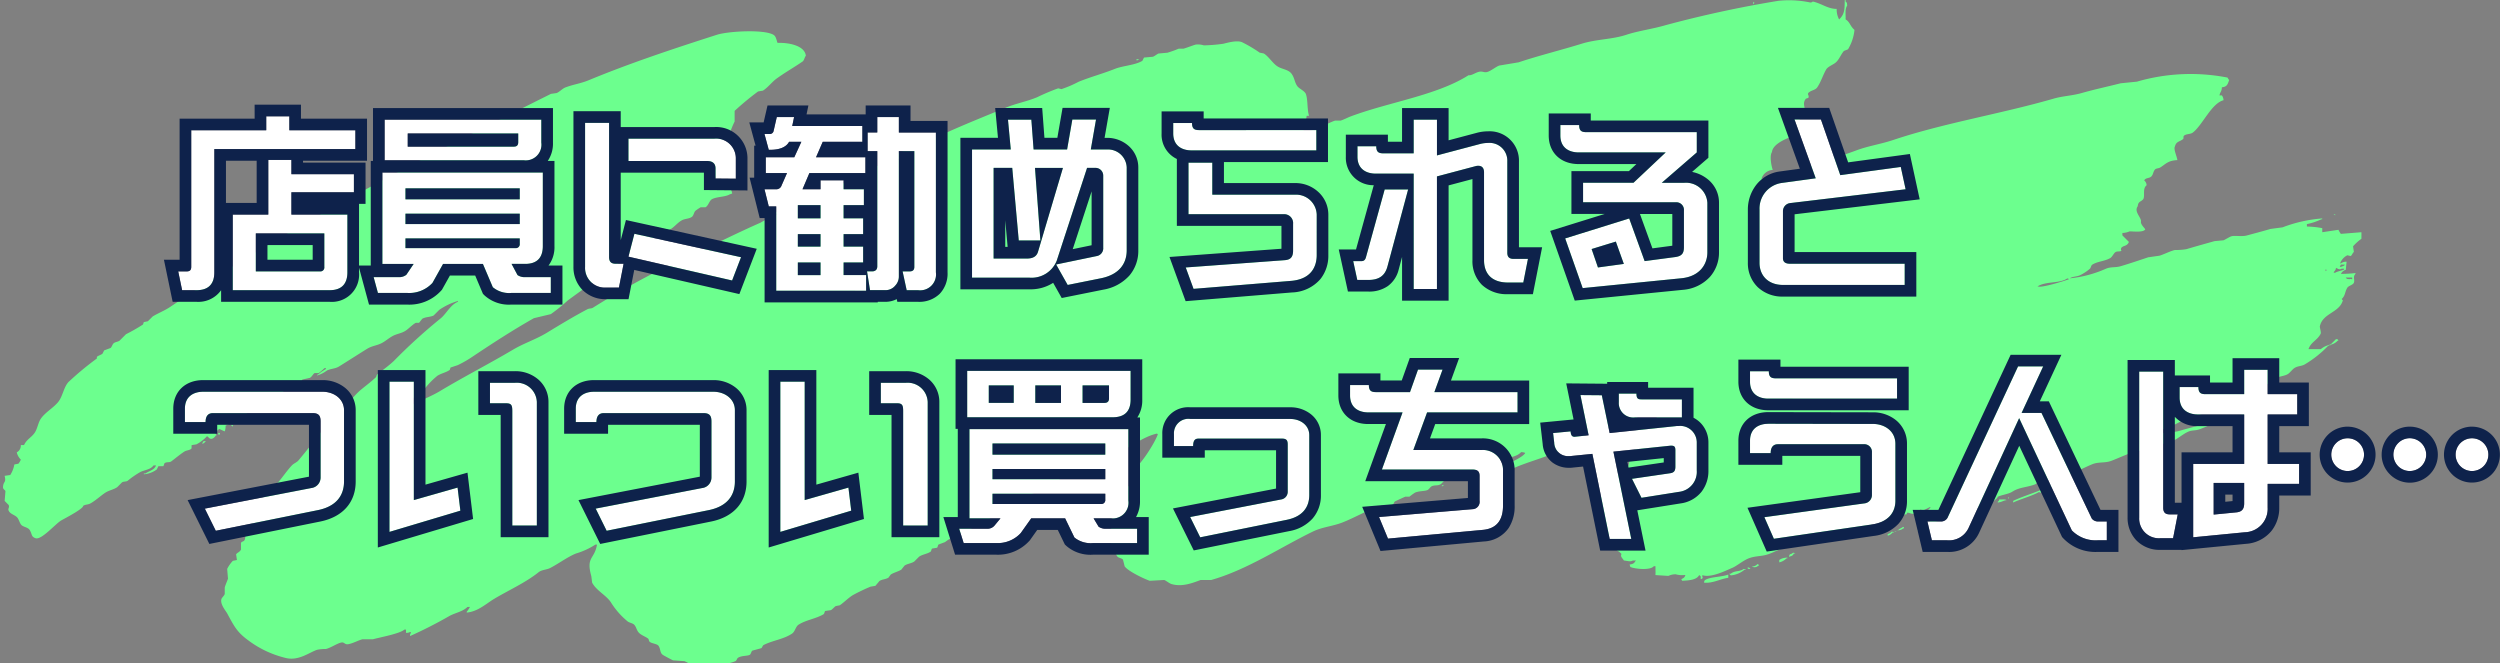
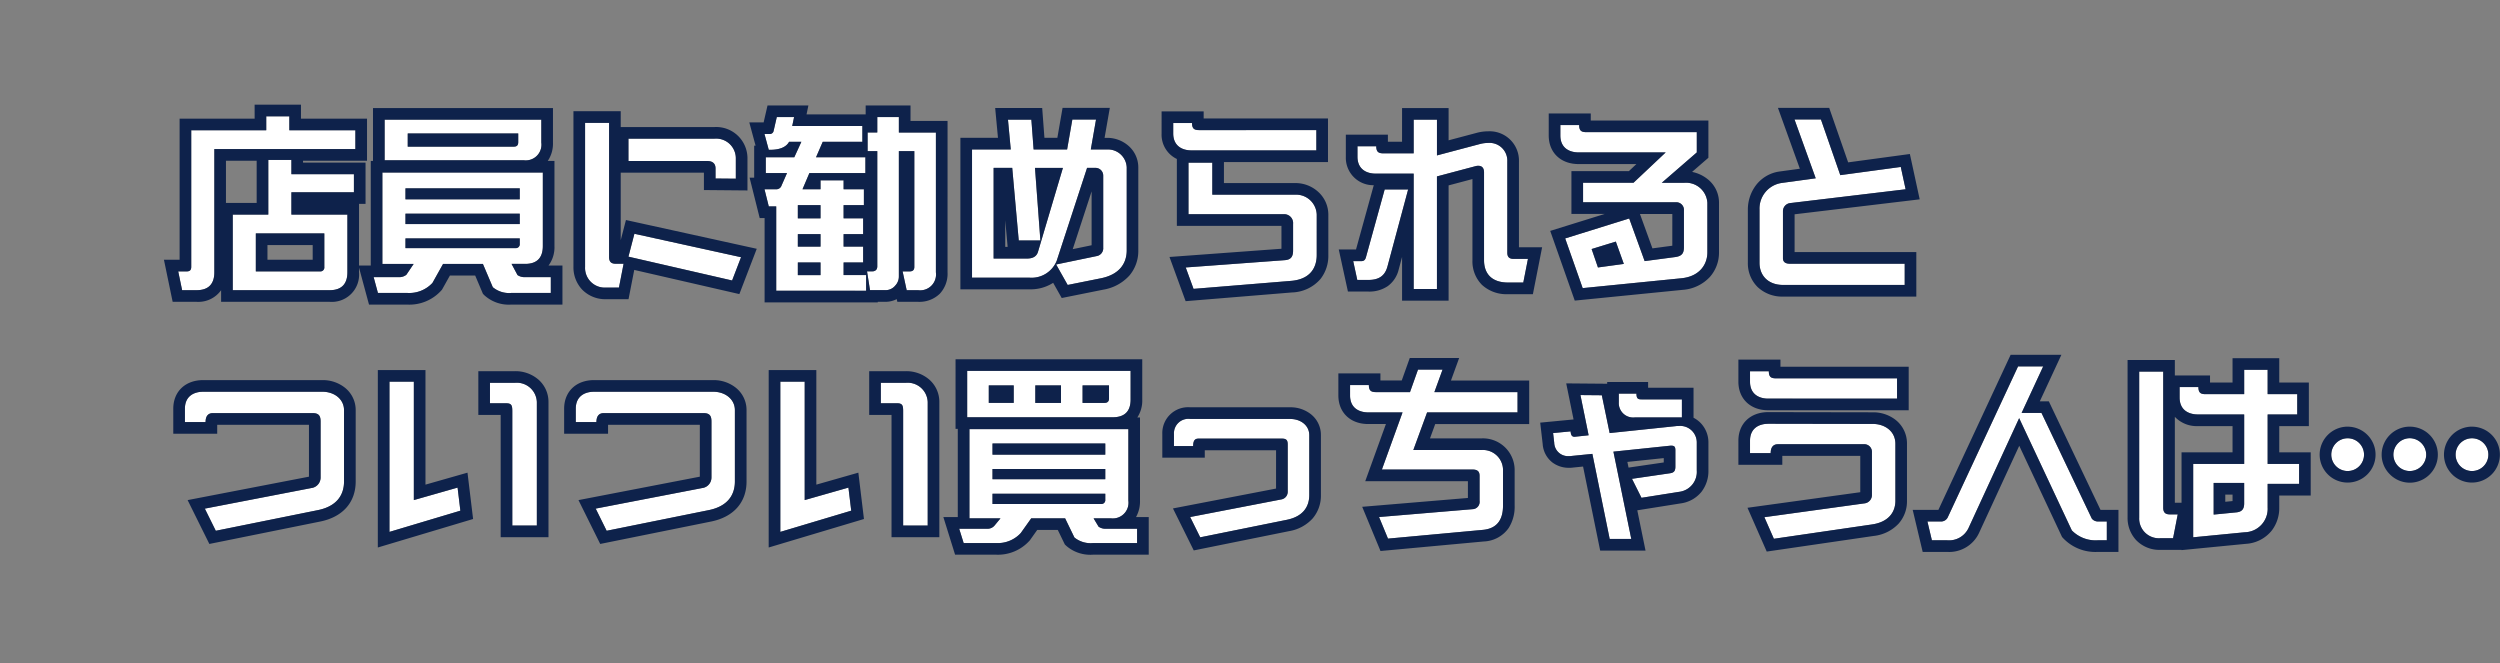
<svg xmlns="http://www.w3.org/2000/svg" width="429.824" height="114" viewBox="0 0 429.824 114">
  <rect x="0" y="0" width="429.824" height="114" fill="#808080" stroke="none" />
  <defs>
    <clipPath id="a">
      <rect width="406" height="114" transform="translate(-0.52)" fill="#6cff8e" />
    </clipPath>
  </defs>
  <g transform="translate(-1466 -3416)">
    <g transform="translate(1466.52 3416)">
      <g transform="translate(0 0)" clip-path="url(#a)">
-         <path d="M406.537,40.208c-.285-.051-.885-.241-1.113-.278l-3.478.278a3.067,3.067,0,0,1-.418-.7l-2.783.417v-.7a16.2,16.2,0,0,0-2.643-.278v-.417a10.69,10.69,0,0,0,2.5-.835h.138v-.139a24.053,24.053,0,0,0-6.817,1.53l-2.086.278c-1.2.356-2.818.785-4.035,1.113-.923.248-1.945-.022-2.644.139-.3.07-1.081.577-1.391.7l-1.531.139c-1.493.417-3.369.943-4.869,1.391a11.812,11.812,0,0,1-1.949.139c-.655.122-1.915.751-2.643.974l-1.949.278c-1.387.461-3.274,1.1-4.73,1.53-.937.276-1.615.068-2.5.417a20.321,20.321,0,0,1-6.261,1.67c.506-.346,1.251-.26,1.809-.557a7.594,7.594,0,0,0,1.67-1.113c.175-.222.179-.556.417-.7,1.009-.589,2.037-.536,3.061-1.113.328-.185.553-.735.836-.974.313-.267.7-.076,1.112-.278-.132-.058-.14-.422,0-.557.382-.367.79-.235,1.113-.7.113-.143.052-.034.14-.278l-1.113-1.113v-.417a3.4,3.4,0,0,0,1.251-.278c.844.029,2.24.173,2.643-.278.219-.082-.79-.82-.7-1.391.116-.7-1.257-1.711-.557-2.643.1-.914.559-.716.974-1.252.3-.674-.182-1.774.557-2.365a1.161,1.161,0,0,0-.417-.835c.284-.5.9-.308,1.252-.7.29-.315.291-.761.557-1.113.226-.3.643-.207.974-.417.933-.592,1.3-1.178,2.922-1.252-.114-.75-.691-1.892-.417-2.365.227-.879.8-.77,1.392-1.252.15-.122.007-.421.138-.557.352-.361,1.122-.247,1.531-.557,1.676-1.268,3.205-5.03,5.287-5.565a1.457,1.457,0,0,0-.279-.835h-.417c.138-.659.376-.585.417-1.391.912-.076,1-.555,1.252-1.252a1.538,1.538,0,0,1-.278-.417,33.066,33.066,0,0,0-15.582.7l-2.783.278c-2.218.562-4.608,1.077-6.677,1.67-1.686.482-3.221.5-4.87.974-8.951,2.595-18.9,4.2-27.548,7.1-2.218.741-4.228,1-6.4,1.809-3,1.118-6.446,2.1-9.462,3.2l-1.67.278a13.7,13.7,0,0,1-5.147,1.391,2.2,2.2,0,0,1,1.947-1.53c-.215-.559-.59-2.4-.139-3.061.135-1.424,2.55-2.378,3.756-2.783a2.938,2.938,0,0,0-.7-1.67c.186-.911,1.288-.866,1.67-1.113.441-.274.232-.5.139-.974l.836-.417c-.073-.944-.457-1.5.138-2.226l.417-.139c.226-.487-.346-.591.139-.974.448-.352,1.074-.369,1.391-.835.655-.962.939-2.02,1.53-3.061.272-.479,1.071-.779,1.53-1.113.68-.494.974-1.449,1.53-2.087l.7-.278a7.939,7.939,0,0,0,1.113-3.339c-.769-.661-.757-1.339-1.53-1.809.055-.741-.168-1.733.277-2.365-.046-.5-.008-.464-.277-.7V0h-.14c-.043,1.209.077,2.291-.835,3.2l-.138.139a3.615,3.615,0,0,1-.418-1.809c-1.461.019-2.548-.9-4.035-1.252-.155-.036-.245.212-.557.139a17.732,17.732,0,0,0-5.425-.278,196.413,196.413,0,0,0-19.34,4.174c-2.34.69-4.672.966-6.817,1.67-2.5.82-5.065.729-7.652,1.53-3.545,1.1-7.39,2.044-10.851,3.2l-3.34.557c-.626.237-1.461.955-2.087,1.113-.591.148-.8-.232-1.53,0-.633.2-1.111.607-1.67.557-5.462,3.477-13.789,4.635-20.312,7.1-.436.165-1.184.552-1.67.7h-.974c-1.628.548-3.42,1.958-5.426,1.948.107-1.176.47-1.782.557-2.783h.418c-.347-1.013-.193-2.825-.557-3.756-.2-.5-1.043-.853-1.392-1.252-.5-.575-.53-1.431-.974-2.087-.525-.88-1.663-.858-2.5-1.391s-1.54-1.735-2.365-2.226l-.7-.139a22.823,22.823,0,0,0-3.06-1.809c-.94-.369-2.606.143-3.2.278a27.87,27.87,0,0,1-3.339.278,3.389,3.389,0,0,0-1.391-.139c-.561.151-1.472.529-2.087.7h-.835a18.017,18.017,0,0,1-1.947.7l-1.531.139c-.264.1-.674.458-.973.557l-1.53.139-.278.557c-1.2.747-3.343.839-4.73,1.391-2.03.808-4.154,1.372-6.261,2.226a19.332,19.332,0,0,1-2.922,1.252l-.557-.139a36.009,36.009,0,0,0-3.618,1.53c-1.851.764-3.583,1.048-5.425,1.809-3.061,1.264-6.375,2.6-9.322,3.9-2.829,1.247-5.589,2.417-8.348,3.617-1.378.6-2.984.88-4.035,1.809H150.4c.653.312,1.261-.466,1.809-.557.448-.074.363.17.7.278.143-.112.034-.052.278-.139,0,0-.031-.546-.139-.278l-.139.139.278-.417h.556c-.183.338.065.1-.278.278v.278l.557-.139v.139a2.078,2.078,0,0,0-1.112.7,4.29,4.29,0,0,1-1.531-.278,6.052,6.052,0,0,1-2.782,1.252v.278a3.451,3.451,0,0,0,1.53-.557h.138v.278c-3.627,1.77-8.189,3.116-11.686,5.009-1.067.577-2.463.882-3.339,1.67,0,0-.546-.031-.278-.139l.139-.139c-.5.071-.6.111-.835.417-.228.159-.077.011,0,.278l-1.252.7h-.14c.258-.325.675-.419.975-.7h.138v-.139a3.739,3.739,0,0,0-1.669.835h-.278c.3.17.3.057.7,0v.139a18.382,18.382,0,0,0-2.505,1.252c-3.514,1.534-6.825,3.213-10.156,4.73a147.107,147.107,0,0,0-18.643,9.878c-.317.2-.616.09-.974.278-2.3,1.206-4.748,2.691-6.956,4.035-1.906,1.159-3.913,1.778-5.843,2.922-4.084,2.419-8.465,4.663-12.522,7.1-2.43,1.457-5.492,2.325-7.652,4.035H67.2c.3-.444.765-.468,1.113-.835.533-.56.891-1.37,1.531-1.809l.695-.139c.159-.135.108-.558.279-.7.553-.447,1.3-.622,1.809-1.113a13.832,13.832,0,0,1,2.086-2.087c.763-.442,1.391-.514,2.088-.974l.138-.417,1.252-.417a19.546,19.546,0,0,0,2.644-1.53c3.358-2.239,6.821-4.492,10.435-6.539l2.922-.7a29.932,29.932,0,0,0,2.922-2.365c2.769-2.024,5.457-3.941,8.208-5.983,1.023-.759,2-1.924,3.062-2.643,1.433-.973,2.9-1.9,4.313-2.783.682-.424,1.416-.439,2.087-.835.648-.383,1.246-1.17,1.948-1.53.583-.3,1.146-.216,1.67-.557.377-.246.356-.855.7-1.113a9.339,9.339,0,0,1,.835-.557h.835c.479-.237.669-1.15,1.113-1.391.837-.455,2.279-.355,3.061-.835l.417-.139a2.488,2.488,0,0,0-1.53-1.948c-.076-.046-.974.011-1.53,0a12.719,12.719,0,0,1,.973-2.922c-.131-.891-.91-1.3-1.53-1.67.049-.768,2.379-3.345,2.922-3.756v-.417h.417a13.6,13.6,0,0,1,.7-1.67V19.061a48.733,48.733,0,0,1,4.035-3.339l.835-.139c.848-.535,1.564-1.51,2.365-2.087,1.485-1.068,2.967-1.9,4.451-2.922.273-.187.329-.734.557-.974-.159-1.741-2.893-2.3-4.87-2.226-.192-.528-.252-1.128-.695-1.391-1.629-.968-7.787-.627-9.74,0-7.643,2.453-14.991,4.9-21.982,7.791-1.442.6-2.556.7-4.035,1.252-.523.194-1.021.774-1.531.974l-.973.139C71.728,27.361,49.131,38.952,28.8,52.73c-1.006.682-2,1.037-3.06,1.67l-.836.835-.7.139-.138.417a30.877,30.877,0,0,1-2.922,1.67l-1.113,1.113c-.322.22-.668.194-.975.417-.26.189-.324.631-.557.835l-1.112.417-.278.557c-.3.25-.678.3-.975.557v.278a51.883,51.883,0,0,0-4.869,4.035c-.862.927-.986,2.49-1.809,3.478S7.3,70.869,6.54,71.93c-.523.727-.6,1.762-1.113,2.5-.542.786-1.4,1.142-1.809,2.087H3.062a1.3,1.3,0,0,1-.7,1.252,2.578,2.578,0,0,0,.7,1.252,2.541,2.541,0,0,1-.417.7l-.7.139a4.964,4.964,0,0,1-.7,1.809l-.974.139C.6,83.04.037,82.708,0,83.756c-.014.391.342.441.417.7l-.138,1.67.695.7c.182.493-.194.61,0,.974.286.642,1.139.719,1.531,1.252.26.354.376.962.7,1.252.339.307,1.118.371,1.391.835.445.751.223,1.111.975,1.391,1.013.4,3.486-2.521,4.452-3.061.76-.425,3.8-2.005,3.756-2.5.434-.27.812-.174,1.252-.417.853-.471,1.707-1.27,2.505-1.809.657-.444,1.422-.535,2.086-.974l.836-.835c.343-.2.664-.076.973-.278a15.349,15.349,0,0,1,2.226-1.53c.883-.378,1.705-.4,2.226-1.113H26.3c-.09.24-.027.136-.139.278-.3.543-1.174.749-1.67,1.113h-.279v.139a4.232,4.232,0,0,0,2.227-.835l.278-.557h.835c.1-.067.138-.482.278-.557.406-.216.782-.028,1.112-.278.7-.528,1.493-1.194,2.226-1.67.421-.272.955-.193,1.252-.557v-.557l.836-.139a6.576,6.576,0,0,0,1.809-1.391c.341.172.213.248.557.417.331.135.744-.186.974-.557h.139c-.144-.318-.239-.3-.418-.557a2.068,2.068,0,0,0,.836-.557c.533.2.471.242.973.417a2.784,2.784,0,0,0,.14-.974l3.2-1.53c.255-.189.437-.639.695-.835.9-.679,2.391-.887,3.34-1.53l.417-.7c.584-.384,1.216-.352,1.809-.7.289-.167.43-.669.7-.835.848-.532,1.76-.594,2.643-1.113.2-.117.25-.577.417-.7l1.252-.278c.343-.16.555-.662.836-.835h.7a6.111,6.111,0,0,0,.974-.835h.277v.139a7.41,7.41,0,0,0-1.391.974h-.139v.139a4.813,4.813,0,0,0,1.67-.835c.709-.359,1.445-.3,2.087-.7,1.564-.963,3.326-2.107,4.87-3.061.8-.493,1.639-.531,2.5-.974.627-.321,1.292-.924,1.947-1.252.719-.359,1.428-.422,2.088-.835.577-.362,1.2-1.066,1.809-1.391h.557l.557-.7c.633-.354,1.319-.257,1.947-.557l.975-.974a11.494,11.494,0,0,1,3.2-1.53V51.9c-1.276.458-2.024,2.139-3.06,2.922A95.419,95.419,0,0,0,67.2,62.052c-.906.861-1.949,1.578-2.922,2.365l-.139.417c-.794.754-1.651,1.393-2.5,2.087-1.357,1.1-2.381,2.66-3.617,3.9a20.874,20.874,0,0,0-2.087,1.809c-1.675,2.212-3.358,4.414-5.148,6.539-.276.328-.818.518-1.114.835-.863.923-1.541,1.955-2.364,2.922l-.557.278a15.1,15.1,0,0,0-2.226,2.643c-.8,1.281-1.05,2.9-1.67,4.313-.26.594-.877,1.086-1.112,1.67-.177.438-.016.792-.278,1.113-.142.172-.46.162-.557.417v1.113c-.139.4-.666.559-.835.835l.139.974-.7.139a5.841,5.841,0,0,0-.974,1.391l.138,1.67c-.107.359-.444,1.085-.557,1.53v1.113c-.074.257-.5.657-.557.835-.3.877.716,2.029.975,2.5,1.243,2.293,1.693,3.245,3.756,4.73a17.569,17.569,0,0,0,6.261,2.922c2.231.574,4.038-.907,5.427-1.391a7.486,7.486,0,0,1,1.53-.139c.874-.216,1.908-.958,2.644-1.113.556-.117.556.42,1.252.278.8-.162,1.651-.64,2.365-.835h1.808c1.341-.364,4.659-.968,5.427-1.67h.278v.557a1.2,1.2,0,0,0,.695-.139h.139c-.056.286-.034.268-.139.417v.278a74.715,74.715,0,0,0,6.818-3.478c1.091-.564,2.242-.725,3.06-1.53h.418a4.461,4.461,0,0,1-.557.835v.139c1.951-.182,3.352-1.543,4.73-2.365,2.565-1.53,5.386-2.774,7.652-4.591.5-.4,1.388-.411,1.949-.7,1.455-.738,2.97-1.9,4.452-2.5a12.842,12.842,0,0,0,3.338-1.53h.278c-.405,2.553-1.922,2.048-.973,5.426l.138,1.113c.73,1.368,2.361,2.126,3.2,3.339a13.344,13.344,0,0,0,2.922,3.339c.329.24.83.274,1.112.557.326.325.411.887.7,1.252.4.517,1.122.719,1.67,1.113.165.119.136.422.278.557.332.315,1.267.339,1.53.7.352.475.238,1.183.7,1.53.206.156,1.661.924,1.808.974l1.949.139c.7.274,1.693.989,2.364,1.252.767.3,5.534-.85,6.4-1.252.229-.106.258-.441.418-.557.591-.433,1.737-.3,2.087-.557.165-.12.224-.57.417-.7l1.53-.417c.162-.1.215-.455.417-.557,1.621-.809,3.409-.972,4.87-1.948.516-.344.618-1.211,1.113-1.53,1.288-.832,2.979-1.009,4.313-1.809.149-.09.158-.468.278-.557l.974-.139c.243-.116.6-.554.835-.7l.695-.139c.68-.446,1.615-1.406,2.366-1.809.986-.529,1.917-.971,2.922-1.391l.834-.139.7-.835c.536-.328.948-.243,1.53-.557l.417-.557c.557-.352,1.248-.494,1.809-.835l.557-.7c.536-.352,1.142-.349,1.67-.7l.834-.835c.631-.415,1.278-.431,1.949-.835.163-.1.145-.447.278-.557l.835-.139c.17-.1.143-.439.278-.557l1.113-.417c2.184-1.683,5.187-2.32,7.513-3.9,1.829-1.241,3.729-2.79,5.7-3.9.731-.409,1.441-.288,2.227-.7l.835-.835c.876-.491,1.67-.491,2.643-.974,1.016-.5,2.15-1.468,3.2-1.948.607-.277,1.132-.163,1.808-.417a30.873,30.873,0,0,0,3.34-1.809c.756-.406,1.425-.339,2.226-.7,2.225-.992,4.45-2.914,6.956-3.478l.14.139c-.516,1.481-3.025,5.451-4.313,6.122a2.2,2.2,0,0,0,.138,1.113c-.071,1.4-.962,1.467-1.391,2.365-.247.516-.019.939-.278,1.391l-1.67,1.67c-.587,1.118.12,2.538-.557,3.617-.267.128-.1.056-.417,0a9.249,9.249,0,0,0,1.53,4.73c.233.271.765.24.973.557l.278,1.113c.536.822,3.243,2.121,4.314,2.5l2.5-.139c.327.125.86.578,1.252.7,1.8.536,3.6-.175,5.008-.7h1.809c6.209-1.754,12.021-5.691,17.531-8.348,1.574-.76,3.352-.888,5.008-1.53,2.031-.788,4.244-2.081,6.261-2.783.83-.289,1.506.048,2.365-.278.241-.092.257-.441.417-.557.105-.076,1.713-.8,1.809-.835h.7a9.846,9.846,0,0,1,.974-.7c.778-.3,1.564-.217,2.087-.417.317-.121.487-.561.835-.7.53-.2.885-.032,1.391-.278.326-.158.618-.7.974-.835,1.113-.414,2.164-.259,3.2-.7,1.753-.74,3.682-1.809,5.425-2.5,1.373-.547,3.42-.514,4.313-1.53a2.2,2.2,0,0,1,.7.139c-.223.643-3.164,2.07-3.9,2.087-.131.7-.7,1-1.251,1.252.055.286.034.268.138.417.64.2,2.8-1.061,3.617-1.391,2.945-1.193,6.259-1.953,8.9-3.617.663-.417,1.614-.165,2.226-.557h.278c-.17-.284-.09-.264-.417-.417.2-1.518,4.822-1.755,5.843-2.783h.7a1.207,1.207,0,0,1-.417.557v.278c.212-.043,2.834-1.1,3.06-1.252-.5-.379.329-.54.557-.7l.139-.417c.51-.4,1.273-.175,1.948-.417.93-.334,2.054-.973,2.922-1.252l.139.139c-1.495,1.769-3.494,3.726-5.983,4.452-.09.24-.026.136-.139.278v.139c.881-.131,2.079-.83,2.643-.835.182.075.1.051.139.139-.327.8-1.434,1.279-1.809,1.809-.517.732-.2,1.969-.695,2.783l-.557.278c-.287.394-.141.958-.417,1.391-.257.4-.867.361-1.113.835-.286-.056-.267-.035-.417-.139h-.278c.09.24.027.136.139.278-.056.877-2.536,3.749-3.2,4.174-.019,3.486.536,4.547,1.808,7.1l.417,1.53c.35.485,1.175.743,1.53,1.252-.241.454.2.721.417,1.113.578.045,1.121.268,1.53,0h.557l-.139.139c-.2.4-.492.467-.974.557l.139.417c.821.346,3.449.612,4.035-.139h.277c.007.774.03.957,0,1.53l2.226.139a2.945,2.945,0,0,1,1.252-.278,3.8,3.8,0,0,0,1.392.139h.277c-.161.455-.294.5-.7.7l.139.278c1.147-.052,2.5-.138,2.922-.974.344.206.259.172.279.7.24-.09.135-.027.277-.139l.139-.139h-.139v-.417c1.458.519,3.984-.758,5.148-1.252.812-.344,1.894-1.3,2.922-1.67,1.148-.416,2.151-.273,3.339-.7,1.051-.374,2.255-1.033,3.339-1.391a10.456,10.456,0,0,0,2.5-.7l.139-.417h.835a9.34,9.34,0,0,0,1.809-.835h.417c-.413.744-1.579.841-2.087,1.53H310.4v.139a11.2,11.2,0,0,0,4.591-1.252c.853-.385,2.007-.2,2.643-.417.395-.137.814-.683,1.113-.835l1.809-.278.7-.7,1.809-.417c.623-.267,1.316-.877,1.948-1.113l2.227-.139.138-.278c.3-.077.771.3,1.252.139.281-.1.7-.264,1.113-.417l-.138-.278.557.139c.03-.012,1.006-.485,1.113-.557h.138c-.462.748-1.591,1.115-2.364,1.53l.417.417c.588.276,2.992-.392,3.478-.835h.7a7.525,7.525,0,0,1-2.365,1.252v.417a17.708,17.708,0,0,0,3.617-1.252c.588-.4,1.027-1.189,1.67-1.53a3.843,3.843,0,0,0,2.643-.7h.279c-.09.24-.028.136-.14.278-.429.3-1.091.271-1.53.557-.8.519-1.755,1.6-2.783,1.809.09.24.027.136.139.278,0,0,1.647-.493,2.087-.7l.7-.7c1.572-.858,3.678-1.133,4.87-2.365l.139-.139h-.139c.416-.363,1.908-.5,2.643-.974,1.222-.781,2.385-.691,3.9-1.252.323-.12.495-.611.7-.7l.7.139c1.492-.377,3.014-.742,4.591-1.252,1.285-.416,2.964-1.312,3.9-1.67,1.068-.41,2.134-.157,3.2-.557s2.426-1.035,3.478-1.391l1.809-.417c.165-.1.2-.469.417-.557,1.466-.591,3.319-.342,4.73-.974.966-.432,1.882-1.266,2.783-1.67.667-.3,1.2-.152,1.949-.417,1.807-.642,4.026-1.909,6.26-1.948-.69-.4-2.3.2-3.061.417-2.162.628-4.564,1.18-6.677,1.809-1.13.336-2.606.1-3.478.7h-.7l.14-.7a13.917,13.917,0,0,0,5.008-2.087l1.113-.139c1.472-.526,3.283-1.307,4.73-1.809l1.67-.278c.226-.111.364-.579.557-.7.722-.437,1.638-.3,2.365-.7,1.836-1.012,3.588-2.26,5.287-3.339.63-.4,1.309-.338,1.949-.7.4-.224.836-.886,1.251-1.113.586-.321,1.112-.253,1.67-.557a18.948,18.948,0,0,0,4.035-3.2h.138v-.139a3.271,3.271,0,0,0-1.391.7H396.38c.406-1.23,1.547-1.537,2.088-2.643.129-.206-.173-1.12-.14-1.252.448-2.252,3.2-2.33,3.9-4.313.1-.337.056-.087-.138-.417.66-.608.507-1.205.974-1.948.2-.322.95-.458,1.112-.835.22-.509-.24-1,.278-1.53v-.139a22.315,22.315,0,0,1-2.5.139,1.39,1.39,0,0,1,.834-.7l.139-1.391a1.491,1.491,0,0,0-.973.278h-.14a2.522,2.522,0,0,1,1.253-1.391l.556.139c.211-.1.338-.538.557-.7l-.139-.974a8.568,8.568,0,0,1,2.505-1.948ZM134.678,36.035H134.4V35.9c.24-.09.136-.027.278-.139h.139l-.139.278m19.895-9.461-.417.139v-.278h.417ZM349.912,49.252h-.139c1.465-.942,3.8-.462,5.147-1.391.24.09.137.027.278.139-.8.319-4.728,1.523-5.286,1.252m53.981-1.53V48c-.4-.018-.2-.1-.417,0-.5-.046-.464-.008-.7-.278Zm-4.452-1.252-.139.139V46.33c.24.09.136.027.279.139Zm3.061-.139c-.366.208-1.112.3-1.53.557h-.278c.187-.418.31-.283.417-.835.346.162.593.377.975.139h.417Zm-.556-.835h.695c-.2.33-.4.219-.695.417-.35-.227-.145-.026,0-.417M301.076.7c-.11-.285.195-.131-.139-.417.026.134-.114.5.139.417M195.2,10.3h.14c-.15-.105-.128-.087-.418-.139-.158.267.065.234.278.139m-48,19.617h-.278c.143.112.034.051.278.139Zm-7.235,3.061h.278c-.15-.105-.128-.087-.418-.139l-.417.417h-.139v.139a.979.979,0,0,0,.7-.417M135.374,35.2v.139a1.994,1.994,0,0,0,.557-.139l.138-.278h-.277l-.278.278Zm265.6,1.67h-.278c.144.112.034.051.278.139ZM131.9,37.148l.139-.139h-.278c-.132.146.043.158.139.139M401.11,58.3l-.835.835h-.139v.139a2.227,2.227,0,0,0,1.252-.7h.139c-.2-.346.034-.163-.417-.278m-.974,1.113v-.139h-.278c.143.112.035.051.278.139M384,71.652h-.14v.139a2.083,2.083,0,0,0,1.392-.417h.138c-.15-.105-.128-.087-.417-.139-.253.184-.73.233-.973.417m-341.98,0H41.74c.09.24.026.136.139.278v-.139l.139-.139m-1.67.974H40.07c.143.112.033.051.278.139Zm-.975.417c-.293.031-.016.21.14.278.139-.206-.09-.237-.14-.278m237.495.417a.671.671,0,0,1-.7.278c.183.338-.065.1.278.278v.139c.426-.186.512-.386.418-.7m2.364,0c-.294.031-.016.21.139.278.138-.206-.09-.237-.139-.278m-.695.417c.143.112.033.051.277.139v-.139Zm-3.2.557c-.2-.346.034-.163-.417-.278a2.735,2.735,0,0,1-.835.557l.139.139c.192.1.724-.16.974-.417Zm-238.329.278h.278v-.278h-.278Zm236.242-.139c-.09.492-.1.471-.417.7v.278l.835-.278c-.09-.492-.094-.471-.417-.7m-.557,1.113v-.139h-.278c.143.112.034.051.278.139m-.278,0h-.278c.22.17.114.223.278,0m-238.189.557c.186.147.5-.238.557-.278h.139c-.15-.105-.129-.087-.417-.139Zm243.615,4.174c-.294.031-.016.21.14.278.138-.206-.091-.237-.14-.278m-22.261,1.67a.628.628,0,0,0,.557-.139c.1-.194.045-.175-.138-.417l-.418.557m-.278.139v-.139h-.278c.143.112.034.051.278.139m90.3,3.9V86.4c1.4-.646,3.151-1.089,4.452-1.809.135.036.062-.042.139.139a11.352,11.352,0,0,0,3.478-2.087h.139V82.5h-.556c-1.385,1.572-5.451,2.532-7.653,3.617m-98.225-2.643v.139c.38-.105.233-.02.278-.278-.143.112-.034.051-.278.139M344.763,85.7h.139c-.09-.24-.027-.136-.139-.278Zm-1.53.139c-.122.329-.053.23-.277.417V86.4c.741-.077.849-.318,1.53-.417-.363-.223-.879-.044-1.252-.139m-16.556,4.73c-.25.23-.611.3-.836.557h-.277a1.221,1.221,0,0,0,1.113-.278h.138c.062-.272-.06-.179-.138-.278m2.643.557c-.294.031-.016.21.139.278.14-.206-.09-.237-.139-.278m-3.756.278c-.15-.105-.129-.087-.418-.139.15.105.128.087.418.139m-1.531.417V92.1a1.45,1.45,0,0,0,.835-.557h.278c-.15-.105-.128-.087-.417-.139a1.335,1.335,0,0,1-.7.417M307.2,95.3c-.09.24-.027.136-.139.278v.139c.451-.114.651-.165.835-.557h.279c-.15-.105-.129-.087-.418-.139a.953.953,0,0,1-.557.278m-1.809.974v.417a2.58,2.58,0,0,0,1.252-.7h.139V95.86a3.415,3.415,0,0,0-.835.139,2.124,2.124,0,0,0-.557.278m-3.757.7a1.2,1.2,0,0,1-.974.417.9.9,0,0,0,1.114-.139h.138c-.183-.338.065-.1-.278-.278m-1.252.835v-.139l-.417-.139c.029.366-.08.216.417.278m-3.339.835h-.278l.278.278a4.183,4.183,0,0,0,2.366-.974h.277c-.15-.105-.128-.087-.417-.139-.643.526-1.507.226-2.226.835m-4.59,1.53c1.536.136,2.732-.629,4.173-.835v-.557c-1.169.443-3.209.376-4.035.974-.105.15-.087.128-.138.417" transform="translate(0)" fill="#6cff8e" fill-rule="evenodd" />
-       </g>
+         </g>
    </g>
    <path d="M26.688,2.5c2.016,0,3.04-1.056,3.04-3.072V-10.5H20.1v-3.84H30.848v-3.1H20.1V-19.9H16.128V-10.5H10.016V2.5ZM31.1-21.76v-3.232H19.744v-2.4H15.776v2.4H2.88V-1.5c0,.512-.224.768-.768.768H.64L1.312,2.5h2.5c2.016,0,3.04-1.056,3.04-3.072V-21.76ZM25.76-1.5a.679.679,0,0,1-.768.768H13.984V-7.264H25.76ZM60.032-19.84a2.7,2.7,0,0,0,3.04-3.04v-3.936H36.128v6.976ZM64.7,2.976V.256H60.288A2.139,2.139,0,0,1,58.976-.1l-1.024-1.92h2.336c2.016,0,3.04-1.024,3.04-3.072v-12.64H35.744V-2.016H41.12L39.872-.16a1.918,1.918,0,0,1-1.28.416H34.24l.736,2.72h5.088a5.438,5.438,0,0,0,4.288-1.728l1.824-3.264h6.848l1.7,4a4.362,4.362,0,0,0,3.168.992Zm-5.6-25.92c0,.512-.224.768-.768.768H40.1v-2.272H59.1Zm.256,9.824H39.712v-1.888H59.36Zm0,4.256H39.712v-1.792H59.36Zm0,3.36a.679.679,0,0,1-.768.768H39.712V-6.4H59.36ZM96.512-16.672v-3.584a3.389,3.389,0,0,0-3.68-3.3H78.048v3.84h13.5c1.152,0,1.472.608,1.472,1.28V-16.7Zm-.64,17.5,1.536-4L79.072-7.2,78.048-3.264ZM76.416,2.048l.8-4.1H75.84c-.736,0-1.12-.32-1.12-1.152V-26.272H70.592V-1.5a3.39,3.39,0,0,0,3.616,3.552ZM127.84,2.5a2.728,2.728,0,0,0,3.072-3.072V-24.608h-6.368v-2.656h-3.712v2.656h-1.664v3.2h1.664v19.84a.959.959,0,0,1-.192.576.917.917,0,0,1-.672.256h-.9l.512,3.232h2.592a2.143,2.143,0,0,0,1.76-.8,2.253,2.253,0,0,0,.608-1.568V-21.408H127.2V-1.5c0,.512-.256.768-.8.768h-1.216l.7,3.232Zm-8.928.1V-.1H115.04V-2.272h3.36v-2.72h-3.36V-7.136h3.36v-2.72h-3.36v-2.272h3.488v-2.72H115.04v-1.536h-3.968v1.536h-3.1l1.184-2.784h9.632v-2.72H110.3l1.152-2.656h6.816v-2.72H106.208l.32-1.536h-2.976l-.544,2.368a.655.655,0,0,1-.672.544h-.9l.736,2.72h.192c1.728,0,2.816-.48,3.3-1.376h2.112l-1.216,2.656h-4.9v2.72h3.648l-.928,2.112a.948.948,0,0,1-.928.672H101.44l.736,2.944h1.28v14.5Zm-7.84-12.448h-3.9v-2.272h3.9Zm0,4.864h-3.9V-7.136h3.9Zm0,4.9h-3.9V-2.272h3.9ZM159.3.448c3.136-.64,4.416-2.528,4.416-4.8v-14.24a3.218,3.218,0,0,0-3.392-3.1h-2.784l.9-5.152h-4.064l-.9,5.152h-5.76l-.384-5.12H143.3l.48,5.12H137.12V.352h9.92a4.656,4.656,0,0,0,4.64-2.912L156.9-18.528H158.3a1.325,1.325,0,0,1,1.376,1.344V-4.832a1.365,1.365,0,0,1-1.152,1.472l-6.944,1.44,1.984,3.52ZM148.48-4.16c-.192.7-.7,1.216-1.888,1.216h-5.76V-18.528h3.2l1.12,12.48h3.712l-.928-12.48h4.8ZM191.968.9c3.456-.288,4.416-2.432,4.416-4.448V-10.5a3.551,3.551,0,0,0-3.68-3.424H178.432v-5.5h-4.1v8.864h16.32A1.53,1.53,0,0,1,192.32-8.9V-4.32c0,1.216-.512,1.6-1.5,1.664l-16.96,1.248,1.344,3.68Zm4.352-22.432v-3.488H176.192c-.8,0-1.248-.192-1.248-1.216h-3.232v1.792c0,2.144,1.536,2.912,3.136,2.912ZM231.9,1.184l.8-4.064H230.24c-.8,0-1.088-.384-1.088-1.056v-15.68a3.057,3.057,0,0,0-3.328-3.2,5.514,5.514,0,0,0-1.408.192l-7.36,1.952v-6.144h-4v5.792h-5.184c-.8,0-1.248-.192-1.248-1.216h-3.232v1.792c0,2.144,1.536,2.912,3.136,2.912h6.528V2.3h4v-19.36l6.624-1.76a1.5,1.5,0,0,1,.512-.064c.7,0,.96.512.96,1.088V-2.656c0,2.368,1.376,3.84,4.128,3.84ZM205.28.736c1.856,0,2.848-.768,3.264-2.3L212.1-14.816h-4.032l-3.2,11.584c-.128.512-.352.736-.832.736h-1.376l.7,3.232ZM259.1.448c3.136-.32,4.448-2.4,4.448-4.448v-8.544a3.678,3.678,0,0,0-3.936-3.424h-3.9l6.016-5.216v-3.488H242.752c-.8,0-1.248-.192-1.248-1.216h-3.232V-24.1c0,2.144,1.536,2.912,3.136,2.912h14.976l-5.536,5.216h-8.672v3.36h15.9a1.314,1.314,0,0,1,1.44,1.44V-4.9c0,1.088-.384,1.536-1.472,1.7l-5.28.7-2.656-7.328L239.1-6.4l3.008,8.544Zm-9.92-2.464-4.448.608-1.088-3.168,4.16-1.28ZM297.472,1.6V-2.048H277.76c-.736,0-1.216-.256-1.216-.96v-8.064a1.4,1.4,0,0,1,1.28-1.408l19.808-2.368-.832-3.84L286.4-17.28l-3.328-9.568h-4.544l3.648,10.112-5.856.8a4.453,4.453,0,0,0-3.808,4.576v9.152c0,2.208,1.5,3.808,4.064,3.808ZM24.672,40.312c3.136-.64,4.48-2.5,4.48-4.928V23.128c0-1.888-1.664-3.168-3.712-3.168H4.928c-1.6,0-3.136.768-3.136,2.912v2.3H5.344c0-1.024.448-1.536,1.248-1.536H23.776c1.12,0,1.344.576,1.344,1.44v9.632a1.821,1.821,0,0,1-1.344,1.76L5.216,40.056,7.1,43.864Zm24.48.1-.48-3.968-7.52,2.144V18.232H36.96V44.056ZM62.3,42.968V21.72a3.452,3.452,0,0,0-3.744-3.3H54.24v3.52h2.784c.9,0,1.056.352,1.056,1.312V42.968Zm29.568-2.656c3.136-.64,4.48-2.5,4.48-4.928V23.128c0-1.888-1.664-3.168-3.712-3.168H72.128c-1.6,0-3.136.768-3.136,2.912v2.3h3.552c0-1.024.448-1.536,1.248-1.536H90.976c1.12,0,1.344.576,1.344,1.44v9.632a1.821,1.821,0,0,1-1.344,1.76l-18.56,3.584L74.3,43.864Zm24.48.1-.48-3.968-7.52,2.144V18.232H104.16V44.056Zm13.152,2.56V21.72a3.452,3.452,0,0,0-3.744-3.3h-4.32v3.52h2.784c.9,0,1.056.352,1.056,1.312V42.968Zm31.808-18.624c2.048,0,3.072-1.024,3.072-3.04V16.376h-28.1v7.968ZM165.5,45.976V43.512H160.16a2.035,2.035,0,0,1-1.28-.352l-.864-1.44h2.944A2.7,2.7,0,0,0,164,38.68V26.392H136.672V41.72h5.344L140.96,43a1.552,1.552,0,0,1-1.248.512h-4.8l.768,2.464h5.6a5.361,5.361,0,0,0,4.224-1.728L147.3,41.72h5.824l1.6,3.3a4.414,4.414,0,0,0,3.168.96Zm-4.832-24.864c0,.512-.256.768-.8.768h-3.744V18.872h4.544Zm-8.256.768H148V18.872h4.416Zm-8.128,0H140V18.872h4.288Zm15.744,8.9H140.64v-1.92h19.392Zm0,4.224H140.64V33.24h19.392Zm0,3.488a.679.679,0,0,1-.768.768H140.64V37.5h19.392Zm31.2,3.488c2.688-.544,3.872-2.144,3.872-4.256v-10.3c0-1.7-1.5-2.784-3.264-2.784H174.624a2.479,2.479,0,0,0-2.784,2.592V29.3h3.3c0-.96.32-1.28.9-1.28h14.4c.832,0,.96.384.96,1.056v8.064a1.336,1.336,0,0,1-.992,1.312L174.624,41.5l1.728,3.488Zm33.7,1.728c2.848-.256,3.488-2.24,3.488-4.192v-6.24a3.463,3.463,0,0,0-3.712-3.3H212.992l2.368-6.464h15.552V20.024h-14.3l1.408-3.872h-4.224l-1.376,3.872h-5.824c-.8,0-1.248-.192-1.248-1.216h-3.232V20.6c0,2.144,1.536,2.912,3.136,2.912h5.888l-3.552,9.824H223.2c.96,0,1.184.48,1.184,1.088v4.288a1.264,1.264,0,0,1-1.216,1.44L207.1,41.5l1.536,3.712Zm34.24-19.328v-3.1h-6.912c-.608,0-.9-.1-.9-.992h-3.04v1.5a2.479,2.479,0,0,0,2.784,2.592Zm-.512,12.8a3.455,3.455,0,0,0,3.072-3.68V28.728a2.846,2.846,0,0,0-3.136-2.88,3.291,3.291,0,0,0-.544.032l-11.3,1.184-1.344-6.5-3.68-.032,1.408,6.912-2.112.224c-.1,0-.192.032-.288.032-.416,0-.64-.192-.7-.928l-3.008.288.192,1.664a2.371,2.371,0,0,0,2.56,2.3,2.422,2.422,0,0,0,.48-.032l3.52-.352,2.976,14.624h3.712l-3.072-15.008,9.792-1.024h.192c.512,0,.672.224.672.768v2.848c0,.8-.32,1.024-.9,1.12l-6.56.96,1.632,3.264Zm33.184,5.6c2.88-.416,4.032-2.144,4.032-4.064V28.92c0-2.272-1.952-3.424-3.84-3.424l-18.016-.032c-1.6,0-3.136.768-3.136,2.912V30.52h3.552c0-1.024.448-1.536,1.248-1.536H290.4a1.318,1.318,0,0,1,1.44,1.408v7.3A1.445,1.445,0,0,1,290.5,39.16l-17.152,2.368,1.632,3.712Zm4.32-21.632V17.656h-20.8c-.8,0-1.248-.192-1.248-1.216H270.88v1.792c0,2.144,1.536,2.912,3.136,2.912ZM332.224,45.5V42.264h-1.5a1.319,1.319,0,0,1-1.088-.512l-8.64-18.144h-3.424l3.712-8h-4.32L304.9,41.5a1.273,1.273,0,0,1-1.184.768h-2.336l.768,3.232h2.624a3.7,3.7,0,0,0,3.648-2.048L317.152,24.5l9.056,19.3a5.716,5.716,0,0,0,4.448,1.7Zm33.056-9.7V32.376h-5.408V23.864h5.088V20.376h-5.088V16.184H355.84v4.192h-6.624c-.8,0-1.248-.192-1.248-1.216h-3.232v1.792c0,2.144,1.536,2.912,3.136,2.912h7.968v8.512h-8.768V44.984l8.864-.864a4.031,4.031,0,0,0,3.936-4.256V35.8Zm-21.664,9.344.8-4.1H343.04c-.736,0-1.12-.32-1.12-1.152V16.5h-4.128V41.592a3.39,3.39,0,0,0,3.616,3.552ZM355.84,39.16c0,1.024-.448,1.44-1.312,1.536l-3.936.384V35.64h5.248Zm41.984-8.384a2.816,2.816,0,1,0-2.816,2.816A2.82,2.82,0,0,0,397.824,30.776Zm-10.688,0a2.832,2.832,0,1,0-2.816,2.816A2.841,2.841,0,0,0,387.136,30.776Zm-10.688,0a2.816,2.816,0,1,0-2.816,2.816A2.82,2.82,0,0,0,376.448,30.776Z" transform="translate(1496 3463.392)" fill="#fff" />
    <path d="M15.776-27.392v2.4H2.88V-1.5c0,.512-.224.768-.768.768H.64L1.312,2.5h2.5c2.016,0,3.04-1.056,3.04-3.072V-21.76H31.1v-3.232H19.744v-2.4H15.776m87.776.128-.544,2.368a.655.655,0,0,1-.672.544h-.9l.736,2.72h.192c1.728,0,2.816-.48,3.3-1.376h2.112l-1.216,2.656h-4.9v2.72h3.648l-.928,2.112a.948.948,0,0,1-.928.672H101.44l.736,2.944h1.28v14.5h15.456V-.1H115.04V-2.272h3.36v-2.72h-3.36V-7.136h3.36v-2.72h-3.36v-2.272h3.488v-2.72H115.04v-1.536h-3.968v1.536h-3.1l1.184-2.784h9.632v-2.72H110.3l1.152-2.656h6.816v-2.72H106.208l.32-1.536h-2.976m7.52,17.408h-3.9v-2.272h3.9v2.272m0,4.864h-3.9V-7.136h3.9v2.144m0,4.9h-3.9V-2.272h3.9V-.1m9.76-27.168v2.656h-1.664v3.2h1.664v19.84a.958.958,0,0,1-.192.576.916.916,0,0,1-.672.256h-.9l.512,3.232h2.592a2.143,2.143,0,0,0,1.76-.8,2.253,2.253,0,0,0,.608-1.568V-21.408H127.2V-1.5c0,.512-.256.768-.8.768h-1.216l.7,3.232h1.952a2.728,2.728,0,0,0,3.072-3.072V-24.608h-6.368v-2.656h-3.712m33.536.416-.9,5.152h-5.76l-.384-5.12H143.3l.48,5.12H137.12V.352h9.92a4.656,4.656,0,0,0,4.64-2.912L156.9-18.528H158.3a1.325,1.325,0,0,1,1.376,1.344V-4.832a1.365,1.365,0,0,1-1.152,1.472l-6.944,1.44,1.984,3.52L159.3.448c3.136-.64,4.416-2.528,4.416-4.8v-14.24a3.218,3.218,0,0,0-3.392-3.1h-2.784l.9-5.152h-4.064m-5.5,20.8-.928-12.48h4.8L148.48-4.16c-.192.7-.7,1.216-1.888,1.216h-5.76V-18.528h3.2l1.12,12.48h3.712m129.664-20.8,3.648,10.112-5.856.8a4.453,4.453,0,0,0-3.808,4.576v9.152c0,2.208,1.5,3.808,4.064,3.808h20.9V-2.048H277.76c-.736,0-1.216-.256-1.216-.96v-8.064a1.4,1.4,0,0,1,1.28-1.408l19.808-2.368-.832-3.84L286.4-17.28l-3.328-9.568h-4.544m-242.4.032v6.976h23.9a2.7,2.7,0,0,0,3.04-3.04v-3.936H36.128m22.208,4.64H40.1v-2.272H59.1v1.5c0,.512-.224.768-.768.768m154.72-4.64v5.792h-5.184c-.8,0-1.248-.192-1.248-1.216h-3.232v1.792c0,2.144,1.536,2.912,3.136,2.912h6.528V2.3h4v-19.36l6.624-1.76a1.5,1.5,0,0,1,.512-.064c.7,0,.96.512.96,1.088V-2.656c0,2.368,1.376,3.84,4.128,3.84H231.9l.8-4.064H230.24c-.8,0-1.088-.384-1.088-1.056v-15.68a3.057,3.057,0,0,0-3.328-3.2,5.514,5.514,0,0,0-1.408.192l-7.36,1.952v-6.144h-4m-142.464.544V-1.5a3.39,3.39,0,0,0,3.616,3.552h2.208l.8-4.1H75.84c-.736,0-1.12-.32-1.12-1.152V-26.272H70.592m101.12.032v1.792c0,2.144,1.536,2.912,3.136,2.912H196.32v-3.488H176.192c-.8,0-1.248-.192-1.248-1.216h-3.232m66.56.352V-24.1c0,2.144,1.536,2.912,3.136,2.912h14.976l-5.536,5.216h-8.672v3.36h15.9a1.314,1.314,0,0,1,1.44,1.44V-4.9c0,1.088-.384,1.536-1.472,1.7l-5.28.7-2.656-7.328L239.1-6.4l3.008,8.544L259.1.448c3.136-.32,4.448-2.4,4.448-4.448v-8.544a3.678,3.678,0,0,0-3.936-3.424h-3.9l6.016-5.216v-3.488H242.752c-.8,0-1.248-.192-1.248-1.216h-3.232m6.464,24.48-1.088-3.168,4.16-1.28,1.376,3.84-4.448.608M78.048-23.552v3.84h13.5c1.152,0,1.472.608,1.472,1.28V-16.7l3.488.032v-3.584a3.389,3.389,0,0,0-3.68-3.3H78.048M16.128-19.9V-10.5H10.016V2.5H26.688c2.016,0,3.04-1.056,3.04-3.072V-10.5H20.1v-3.84H30.848v-3.1H20.1V-19.9H16.128M24.992-.736H13.984V-7.264H25.76V-1.5a.679.679,0,0,1-.768.768M174.336-19.424v8.864h16.32A1.53,1.53,0,0,1,192.32-8.9V-4.32c0,1.216-.512,1.6-1.5,1.664l-16.96,1.248,1.344,3.68L191.968.9c3.456-.288,4.416-2.432,4.416-4.448V-10.5a3.551,3.551,0,0,0-3.68-3.424H178.432v-5.5h-4.1m-138.592,1.7V-2.016H41.12L39.872-.16a1.918,1.918,0,0,1-1.28.416H34.24l.736,2.72h5.088a5.438,5.438,0,0,0,4.288-1.728l1.824-3.264h6.848l1.7,4a4.362,4.362,0,0,0,3.168.992H64.7V.256H60.288A2.139,2.139,0,0,1,58.976-.1l-1.024-1.92h2.336c2.016,0,3.04-1.024,3.04-3.072v-12.64H35.744M59.36-13.12H39.712v-1.888H59.36v1.888m0,4.256H39.712v-1.792H59.36v1.792m-.768,4.128H39.712V-6.4H59.36v.9a.679.679,0,0,1-.768.768m149.472-10.08-3.2,11.584c-.128.512-.352.736-.832.736h-1.376l.7,3.232h1.92c1.856,0,2.848-.768,3.264-2.3L212.1-14.816h-4.032M79.072-7.2,78.048-3.264,95.872.832l1.536-4L79.072-7.2M316.96,15.608,304.9,41.5a1.273,1.273,0,0,1-1.184.768h-2.336l.768,3.232h2.624a3.7,3.7,0,0,0,3.648-2.048L317.152,24.5l9.056,19.3a5.716,5.716,0,0,0,4.448,1.7h1.568V42.264h-1.5a1.319,1.319,0,0,1-1.088-.512l-8.64-18.144h-3.424l3.712-8h-4.32m-103.168.544-1.376,3.872h-5.824c-.8,0-1.248-.192-1.248-1.216h-3.232V20.6c0,2.144,1.536,2.912,3.136,2.912h5.888l-3.552,9.824H223.2c.96,0,1.184.48,1.184,1.088v4.288a1.264,1.264,0,0,1-1.216,1.44L207.1,41.5l1.536,3.712,16.288-1.5c2.848-.256,3.488-2.24,3.488-4.192v-6.24a3.463,3.463,0,0,0-3.712-3.3H212.992l2.368-6.464h15.552V20.024h-14.3l1.408-3.872h-4.224m142.048.032v4.192h-6.624c-.8,0-1.248-.192-1.248-1.216h-3.232v1.792c0,2.144,1.536,2.912,3.136,2.912h7.968v8.512h-8.768V44.984l8.864-.864a4.031,4.031,0,0,0,3.936-4.256V35.8h5.408V32.376h-5.408V23.864h5.088V20.376h-5.088V16.184H355.84m-5.248,24.9V35.64h5.248v3.52c0,1.024-.448,1.44-1.312,1.536l-3.936.384m-214.3-24.7v7.968h25.024c2.048,0,3.072-1.024,3.072-3.04V16.376h-28.1m8,5.5H140V18.872h4.288V21.88m8.128,0H148V18.872h4.416V21.88m7.456,0h-3.744V18.872h4.544v2.24c0,.512-.256.768-.8.768M270.88,16.44v1.792c0,2.144,1.536,2.912,3.136,2.912H296.16V17.656h-20.8c-.8,0-1.248-.192-1.248-1.216H270.88m66.912.064V41.592a3.39,3.39,0,0,0,3.616,3.552h2.208l.8-4.1H343.04c-.736,0-1.12-.32-1.12-1.152V16.5h-4.128M36.96,18.232V44.056l12.192-3.648-.48-3.968-7.52,2.144V18.232H36.96m67.2,0V44.056l12.192-3.648-.48-3.968-7.52,2.144V18.232H104.16m-49.92.192v3.52h2.784c.9,0,1.056.352,1.056,1.312V42.968H62.3V21.72a3.452,3.452,0,0,0-3.744-3.3H54.24m67.2,0v3.52h2.784c.9,0,1.056.352,1.056,1.312V42.968H129.5V21.72a3.452,3.452,0,0,0-3.744-3.3h-4.32M4.928,19.96c-1.6,0-3.136.768-3.136,2.912v2.3H5.344c0-1.024.448-1.536,1.248-1.536H23.776c1.12,0,1.344.576,1.344,1.44v9.632a1.821,1.821,0,0,1-1.344,1.76L5.216,40.056,7.1,43.864l17.568-3.552c3.136-.64,4.48-2.5,4.48-4.928V23.128c0-1.888-1.664-3.168-3.712-3.168H4.928m67.2,0c-1.6,0-3.136.768-3.136,2.912v2.3h3.552c0-1.024.448-1.536,1.248-1.536H90.976c1.12,0,1.344.576,1.344,1.44v9.632a1.821,1.821,0,0,1-1.344,1.76l-18.56,3.584L74.3,43.864l17.568-3.552c3.136-.64,4.48-2.5,4.48-4.928V23.128c0-1.888-1.664-3.168-3.712-3.168H72.128m176.192.32v1.5a2.479,2.479,0,0,0,2.784,2.592h8.064v-3.1h-6.912c-.608,0-.9-.1-.9-.992h-3.04m-6.592.256,1.408,6.912-2.112.224c-.1,0-.192.032-.288.032-.416,0-.64-.192-.7-.928l-3.008.288.192,1.664a2.371,2.371,0,0,0,2.56,2.3,2.422,2.422,0,0,0,.48-.032l3.52-.352,2.976,14.624h3.712l-3.072-15.008,9.792-1.024h.192c.512,0,.672.224.672.768v2.848c0,.8-.32,1.024-.9,1.12l-6.56.96,1.632,3.264,6.432-1.024a3.455,3.455,0,0,0,3.072-3.68V28.728a2.846,2.846,0,0,0-3.136-2.88,3.291,3.291,0,0,0-.544.032l-11.3,1.184-1.344-6.5-3.68-.032m-67.1,4.1a2.479,2.479,0,0,0-2.784,2.592V29.3h3.3c0-.96.32-1.28.9-1.28h14.4c.832,0,.96.384.96,1.056v8.064a1.336,1.336,0,0,1-.992,1.312L174.624,41.5l1.728,3.488,14.88-3.008c2.688-.544,3.872-2.144,3.872-4.256v-10.3c0-1.7-1.5-2.784-3.264-2.784H174.624m99.392.832c-1.6,0-3.136.768-3.136,2.912V30.52h3.552c0-1.024.448-1.536,1.248-1.536H290.4a1.318,1.318,0,0,1,1.44,1.408v7.3A1.445,1.445,0,0,1,290.5,39.16l-17.152,2.368,1.632,3.712,16.864-2.464c2.88-.416,4.032-2.144,4.032-4.064V28.92c0-2.272-1.952-3.424-3.84-3.424l-18.016-.032m-137.344.928V41.72h5.344L140.96,43a1.552,1.552,0,0,1-1.248.512h-4.8l.768,2.464h5.6a5.361,5.361,0,0,0,4.224-1.728L147.3,41.72h5.824l1.6,3.3a4.414,4.414,0,0,0,3.168.96H165.5V43.512H160.16a2.035,2.035,0,0,1-1.28-.352l-.864-1.44h2.944A2.7,2.7,0,0,0,164,38.68V26.392H136.672m23.36,4.384H140.64v-1.92h19.392v1.92m0,4.224H140.64V33.24h19.392V35m-.768,4.256H140.64V37.5h19.392v.992a.679.679,0,0,1-.768.768m214.368-11.3a2.816,2.816,0,1,0,2.816,2.816,2.82,2.82,0,0,0-2.816-2.816m10.688,0a2.816,2.816,0,1,0,2.816,2.816,2.848,2.848,0,0,0-2.816-2.816m10.688,0a2.816,2.816,0,1,0,2.816,2.816,2.82,2.82,0,0,0-2.816-2.816M13.776-29.392h7.968v2.4H33.1v7.232H22.1v.32H32.848v7.1h-1.12V-1.744h2.016V-19.728h.384v-9.088H65.072v5.936a5.309,5.309,0,0,1-.894,3.152h1.15v14.64A5.27,5.27,0,0,1,64.31-1.744H66.7v6.72H57.888A6.233,6.233,0,0,1,53.306,3.4l-.275-.275L51.7-.016h-4.35L45.991,2.415l-.146.164a7.388,7.388,0,0,1-5.781,2.4H33.445L31.728-1.37v.794A4.691,4.691,0,0,1,26.688,4.5H8.016v-2a4.793,4.793,0,0,1-4.208,2H-.315l-1.5-7.232H.88V-26.992h12.9Zm.352,9.632H8.848V-12.5h5.28Zm9.632,14.5H15.984v2.528H23.76Zm78.2-24h7.028l-.32,1.536h10.164v-1.536h7.712v2.656h6.368V-.576a5.045,5.045,0,0,1-1.348,3.7A5.031,5.031,0,0,1,127.84,4.5h-3.563l-.1-.465a4.318,4.318,0,0,1-2,.465h-1.264v.1H101.456V-9.9h-.842l-1.736-6.944h.786v-5.5h.245l-1.082-4h2.463Zm50.726.416h8.124l-.9,5.152h.406a5.561,5.561,0,0,1,3.727,1.391,4.93,4.93,0,0,1,1.665,3.713v14.24A6.535,6.535,0,0,1,164.2-.043,7.758,7.758,0,0,1,159.7,2.408h-.006l-7.152,1.438-1.473-2.613a7.151,7.151,0,0,1-4.026,1.118H135.12V-23.7h6.46l-.48-5.12h8.084l.384,5.12h2.222ZM157.68-5.227v-9.26l-3.245,9.933Zm-14.437.283-.411-4.58v4.58Zm132.437-23.9h8.814l3.258,9.367,10.611-1.437,1.689,7.795-21.508,2.571v6.5h20.928V3.6h-22.9a6.136,6.136,0,0,1-4.385-1.641,5.729,5.729,0,0,1-1.679-4.167V-11.36a6.926,6.926,0,0,1,1.322-4.087,6.139,6.139,0,0,1,4.217-2.471l3.4-.465Zm-64.624.032h8v5.544l4.847-1.286a7.469,7.469,0,0,1,1.921-.259,5.037,5.037,0,0,1,5.328,5.2V-4.88h3.984l-1.587,8.064H229.28A6.209,6.209,0,0,1,224.8,1.591a5.728,5.728,0,0,1-1.643-4.247v-13.95l-4.1,1.088V4.3h-8V-3.214l-.582,2.169a4.959,4.959,0,0,1-1.852,2.827,5.592,5.592,0,0,1-3.343.954h-3.531L200.173-4.5h2.965l3.052-11.048a4.719,4.719,0,0,1-4.8-4.9V-24.24h7.232v1.216h2.432Zm-142.464.544H76.72v2.72H92.832a5.377,5.377,0,0,1,5.68,5.3v5.6l-7.488-.069v-2.99H76.72V-6.1l.9-3.464,22.488,4.945L97.117,3.17,79.046-.983l-.983,5.031H74.208A5.527,5.527,0,0,1,70.053,2.36,5.6,5.6,0,0,1,68.592-1.5Zm101.12.032h7.232v1.216H198.32v7.488H180.432v3.616H192.7a5.791,5.791,0,0,1,3.973,1.542,5.269,5.269,0,0,1,1.707,3.882v6.944A6.444,6.444,0,0,1,197.022.584a6.732,6.732,0,0,1-4.888,2.305l-18.29,1.5-2.775-7.6L190.32-4.625V-8.56H172.336v-11.5a4.626,4.626,0,0,1-2.624-4.384Zm66.56.352H243.5v1.216h20.224v6.4l-2.806,2.433a6.18,6.18,0,0,1,2.681,1.251,5.139,5.139,0,0,1,1.949,4.043V-4A6.32,6.32,0,0,1,264,.2a7.057,7.057,0,0,1-4.7,2.242L240.747,4.29,236.528-7.693l9.37-2.915h-5.723v-7.36h9.878l1.291-1.216h-9.937c-3.072,0-5.136-1.974-5.136-4.912Zm21.248,17.28h-5.565L254.1-4.691l3.42-.456Zm58.165,24.216h8.727l-3.712,8h1.554l8.884,18.656h3.085V47.5h-3.568a7.657,7.657,0,0,1-5.924-2.346l-.205-.225-7.359-15.68-6.936,15.04a5.676,5.676,0,0,1-5.464,3.21h-4.2l-1.718-7.232h4.419Zm-103.305.544h8.491l-1.408,3.872h13.449v7.488H216.757l-.9,2.464H224.7a5.457,5.457,0,0,1,5.712,5.3v6.24a6.808,6.808,0,0,1-1.013,3.843,5.473,5.473,0,0,1-4.3,2.341l-17.751,1.639-3.146-7.6,18.175-1.521V35.336h-17.65l3.552-9.824h-3.038c-3.072,0-5.136-1.974-5.136-4.912V16.808h7.232v1.216H211Zm141.46.032h8.032v4.192h5.088v7.488h-5.088v4.512h5.408V37.8h-5.408v2.064a6.363,6.363,0,0,1-1.285,3.956,6.171,6.171,0,0,1-4.456,2.291l-11.059,1.078v-.044h-3.664a5.527,5.527,0,0,1-4.155-1.688,5.6,5.6,0,0,1-1.461-3.864V14.5h8.128V17.16h6.048v1.216h3.872Zm0,11.68h-5.968a5.165,5.165,0,0,1-3.952-1.594V39.048h1.152V30.376h8.768Zm0,11.776h-1.248v1.235l1.248-.122ZM134.288,14.376h32.1V21.3a5.336,5.336,0,0,1-.851,3.088H166V38.68a5.517,5.517,0,0,1-.687,2.832H167.5v6.464h-9.616a6.284,6.284,0,0,1-4.547-1.512l-.262-.25-1.211-2.495H148.33l-1.258,1.774-.073.082a7.3,7.3,0,0,1-5.719,2.4h-7.072l-2.015-6.464h2.478V26.344h-.384Zm134.592.064h7.232v1.216H298.16v7.488H274.016c-3.072,0-5.136-1.974-5.136-4.912ZM34.96,16.232h8.192v19.7l7.224-2.06.964,7.967-16.38,4.9Zm67.2,0h8.192v19.7l7.224-2.06.964,7.967-16.38,4.9Zm-49.92.192h6.32a6.02,6.02,0,0,1,4,1.439A5.074,5.074,0,0,1,64.3,21.72V44.968H56.08V23.944H52.24Zm67.2,0h6.32a6.02,6.02,0,0,1,4,1.439A5.074,5.074,0,0,1,131.5,21.72V44.968H123.28V23.944h-3.84ZM4.928,17.96H25.44a6.105,6.105,0,0,1,3.9,1.335,4.9,4.9,0,0,1,1.813,3.833V35.384c0,3.589-2.216,6.1-6.08,6.888L5.995,46.129,2.257,38.59,23.12,34.562V25.64H7.344v1.536H-.208v-4.3C-.208,19.934,1.856,17.96,4.928,17.96Zm67.2,0H92.64a6.105,6.105,0,0,1,3.9,1.335,4.9,4.9,0,0,1,1.813,3.833V35.384c0,3.589-2.216,6.1-6.08,6.888L73.195,46.129,69.457,38.59,90.32,34.562V25.64H74.544v1.536H66.992v-4.3C66.992,19.934,69.056,17.96,72.128,17.96Zm174.192.32h7.04v.992h7.808v5.161a4.717,4.717,0,0,1,1.146.824,4.8,4.8,0,0,1,1.414,3.47V33.5a5.821,5.821,0,0,1-1.2,3.673,5.526,5.526,0,0,1-3.555,1.982h0l-7.474,1.19,1.419,6.931h-7.8l-2.941-14.454-1.647.165a4.538,4.538,0,0,1-.754.049,4.67,4.67,0,0,1-2.9-.937,4.388,4.388,0,0,1-1.645-3.156l-.424-3.671,5.735-.549-1.264-6.2,7.045.061Zm9.728,13.836V31.37l-6.254.654.2.978Zm-81.424-9.484H191.84a5.632,5.632,0,0,1,3.553,1.2,4.537,4.537,0,0,1,1.711,3.581v10.3a6.047,6.047,0,0,1-1.414,4.023,7.031,7.031,0,0,1-4.061,2.193l-16.387,3.313-3.577-7.22,17.727-3.416V30.024H177.136V31.3h-7.3v-4.08A4.441,4.441,0,0,1,174.624,22.632Zm99.392.832h0l18.016.032a6.242,6.242,0,0,1,3.864,1.291,5.156,5.156,0,0,1,1.972,4.133v9.792a5.784,5.784,0,0,1-1.446,3.93,6.889,6.889,0,0,1-4.3,2.114l-18.368,2.684-3.311-7.53,19.393-2.677V30.984H276.432V32.52H268.88V28.376C268.88,25.438,270.944,23.464,274.016,23.464Zm99.616,2.5a4.806,4.806,0,1,1-4.816,4.816A4.821,4.821,0,0,1,373.632,25.96Zm10.688,0a4.816,4.816,0,0,1,0,9.632,4.829,4.829,0,0,1-3.4-1.407,4.758,4.758,0,0,1-1.445-3.409A4.838,4.838,0,0,1,384.32,25.96Zm10.688,0a4.806,4.806,0,1,1-4.816,4.816A4.821,4.821,0,0,1,395.008,25.96Z" transform="translate(1496 3463.392)" fill="#0e224b" />
  </g>
</svg>